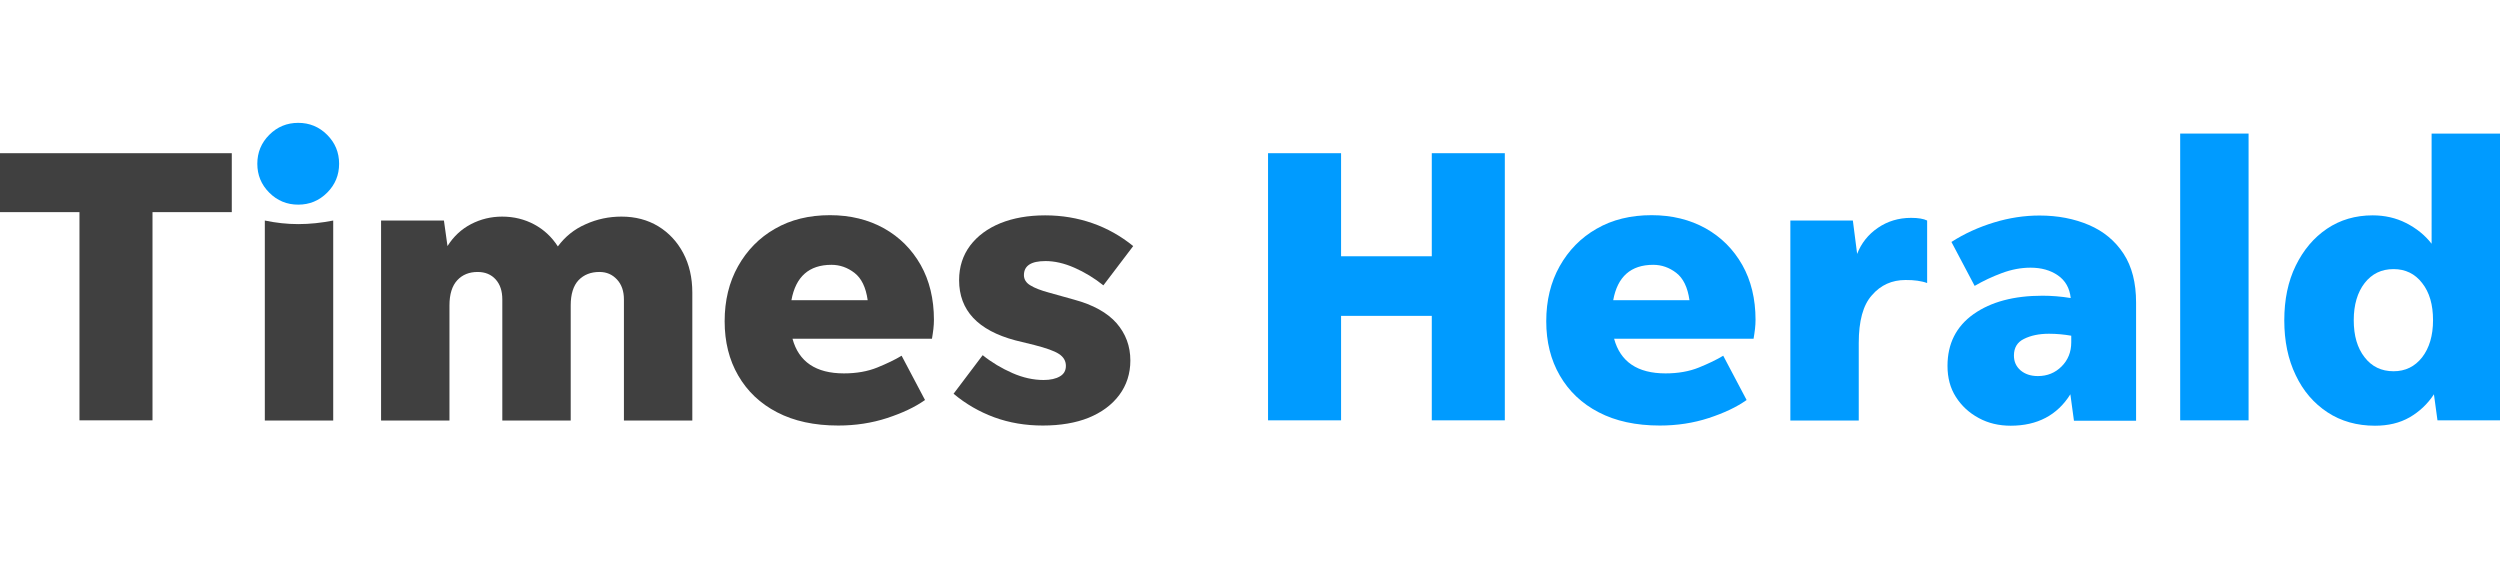
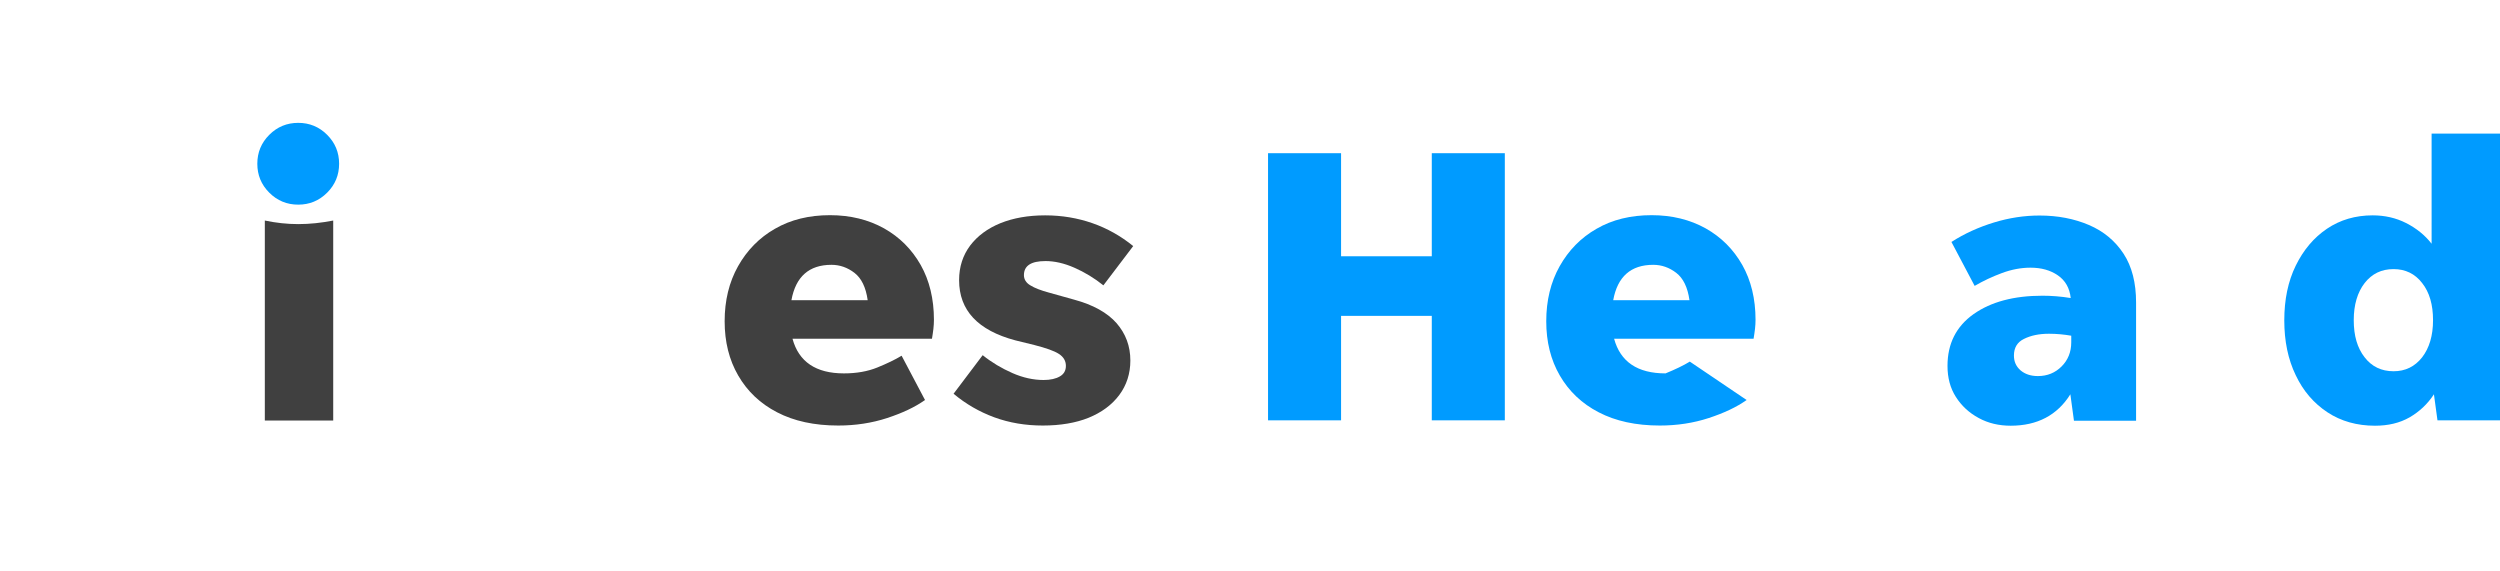
<svg xmlns="http://www.w3.org/2000/svg" version="1.1" id="Layer_1" x="0px" y="0px" viewBox="0 0 140 32" style="enable-background:new 0 0 140 32;" xml:space="preserve">
  <style type="text/css">
	.Drop_x0020_Shadow{fill:none;}
	.Round_x0020_Corners_x0020_2_x0020_pt{fill:#FFFFFF;stroke:#231F20;stroke-miterlimit:10;}
	.Live_x0020_Reflect_x0020_X{fill:none;}
	.Bevel_x0020_Soft{fill:url(#SVGID_1_);}
	.Dusk{fill:#FFFFFF;}
	.Foliage_GS{fill:#FFDD00;}
	.Pompadour_GS{fill-rule:evenodd;clip-rule:evenodd;fill:#44ADE2;}
	.st0{fill:#009BFF;}
	.st1{fill:#404040;}
</style>
  <linearGradient id="SVGID_1_" gradientUnits="userSpaceOnUse" x1="-295.994" y1="119.003" x2="-295.287" y2="119.71">
    <stop offset="0" style="stop-color:#DEDFE3" />
    <stop offset="0.178" style="stop-color:#DADBDF" />
    <stop offset="0.361" style="stop-color:#CECFD3" />
    <stop offset="0.546" style="stop-color:#B9BCBF" />
    <stop offset="0.732" style="stop-color:#9CA0A2" />
    <stop offset="0.918" style="stop-color:#787D7E" />
    <stop offset="1" style="stop-color:#656B6C" />
  </linearGradient>
  <g>
-     <path class="st1" d="M4.45,23.55V11.88H0v-3.3h12.98v3.3H8.54v11.66H4.45z" />
    <path class="st1" d="M14.83,23.55v-11.2c0.62,0.13,1.24,0.2,1.87,0.2c0.65,0,1.3-0.07,1.96-0.2v11.2H14.83z" />
-     <path class="st1" d="M25.17,17.1v6.45h-3.83v-11.2h3.52l0.2,1.43c0.34-0.54,0.78-0.95,1.32-1.23c0.54-0.28,1.12-0.42,1.74-0.42   c0.66,0,1.26,0.15,1.8,0.44c0.54,0.29,0.98,0.7,1.32,1.23c0.4-0.54,0.91-0.96,1.55-1.24c0.64-0.29,1.31-0.43,2.01-0.43   c0.78,0,1.46,0.18,2.06,0.54c0.59,0.36,1.06,0.86,1.4,1.5c0.34,0.64,0.51,1.38,0.51,2.21v7.17h-3.83v-6.78   c0-0.47-0.13-0.84-0.39-1.12c-0.26-0.28-0.58-0.42-0.98-0.42c-0.48,0-0.87,0.15-1.17,0.46c-0.29,0.31-0.44,0.78-0.44,1.41v6.45   h-3.83v-6.78c0-0.47-0.12-0.84-0.37-1.12c-0.25-0.28-0.59-0.42-1.01-0.42c-0.47,0-0.85,0.15-1.14,0.46   C25.32,16,25.17,16.47,25.17,17.1z" />
    <path class="st1" d="M51.8,22.4c-0.56,0.4-1.27,0.73-2.12,1.01c-0.86,0.28-1.77,0.42-2.74,0.42c-1.34,0-2.48-0.25-3.42-0.74   c-0.95-0.49-1.67-1.18-2.18-2.06c-0.51-0.88-0.76-1.89-0.76-3.04c0-1.16,0.25-2.19,0.75-3.08c0.5-0.89,1.19-1.6,2.07-2.1   c0.88-0.51,1.91-0.76,3.08-0.76c1.14,0,2.15,0.25,3.03,0.74c0.87,0.49,1.55,1.17,2.05,2.05c0.49,0.87,0.74,1.9,0.74,3.07   c0,0.16-0.01,0.33-0.03,0.51c-0.02,0.18-0.05,0.36-0.08,0.55h-7.81c0.35,1.29,1.31,1.94,2.88,1.94c0.7,0,1.33-0.11,1.87-0.33   c0.54-0.22,1-0.44,1.36-0.66L51.8,22.4z M46.56,14.83c-1.25,0-2,0.66-2.24,1.98h4.27c-0.1-0.72-0.35-1.23-0.74-1.53   C47.46,14.98,47.03,14.83,46.56,14.83z" />
    <path class="st1" d="M58.4,23.83c-0.97,0-1.87-0.15-2.72-0.46c-0.84-0.31-1.6-0.75-2.28-1.32l1.63-2.16c0.51,0.41,1.07,0.74,1.66,1   c0.59,0.26,1.18,0.39,1.75,0.39c0.38,0,0.69-0.07,0.91-0.2c0.23-0.13,0.34-0.33,0.34-0.59c0-0.28-0.13-0.5-0.39-0.67   c-0.26-0.17-0.72-0.33-1.38-0.5l-1.06-0.26c-2.1-0.56-3.15-1.68-3.15-3.37c0-0.75,0.21-1.39,0.62-1.94   c0.41-0.54,0.98-0.96,1.69-1.25c0.72-0.29,1.55-0.44,2.51-0.44c0.94,0,1.82,0.15,2.65,0.44c0.83,0.29,1.59,0.72,2.28,1.28   l-1.67,2.2c-0.51-0.41-1.06-0.74-1.63-0.99c-0.57-0.25-1.11-0.37-1.61-0.37c-0.81,0-1.21,0.26-1.21,0.79   c0,0.23,0.12,0.43,0.36,0.57c0.24,0.15,0.58,0.28,1.02,0.4l1.43,0.4c1.07,0.29,1.86,0.73,2.38,1.32c0.51,0.59,0.77,1.28,0.77,2.09   c0,0.73-0.21,1.38-0.62,1.93c-0.41,0.55-0.99,0.98-1.73,1.28C60.25,23.68,59.39,23.83,58.4,23.83z" />
    <path class="st0" d="M71.01,23.55V8.58h4.09v5.77h5.08V8.58h4.09v14.96h-4.09v-5.85H75.1v5.85H71.01z" />
-     <path class="st0" d="M97.81,22.4c-0.56,0.4-1.27,0.73-2.12,1.01c-0.86,0.28-1.77,0.42-2.74,0.42c-1.34,0-2.48-0.25-3.42-0.74   c-0.95-0.49-1.67-1.18-2.18-2.06s-0.76-1.89-0.76-3.04c0-1.16,0.25-2.19,0.75-3.08c0.5-0.89,1.19-1.6,2.07-2.1   c0.88-0.51,1.91-0.76,3.08-0.76c1.14,0,2.15,0.25,3.03,0.74c0.87,0.49,1.55,1.17,2.05,2.05c0.49,0.87,0.74,1.9,0.74,3.07   c0,0.16-0.01,0.33-0.03,0.51c-0.02,0.18-0.05,0.36-0.08,0.55h-7.81c0.35,1.29,1.31,1.94,2.88,1.94c0.7,0,1.33-0.11,1.87-0.33   c0.54-0.22,1-0.44,1.36-0.66L97.81,22.4z M92.58,14.83c-1.25,0-2,0.66-2.24,1.98h4.27c-0.1-0.72-0.35-1.23-0.74-1.53   C93.48,14.98,93.05,14.83,92.58,14.83z" />
-     <path class="st0" d="M104.09,19.21v4.34h-3.83v-11.2h3.5l0.24,1.87c0.23-0.6,0.62-1.09,1.16-1.46c0.54-0.37,1.16-0.56,1.86-0.56   c0.4,0,0.7,0.05,0.9,0.15v3.5c-0.16-0.06-0.34-0.1-0.54-0.13c-0.2-0.03-0.42-0.04-0.67-0.04c-0.76,0-1.39,0.28-1.88,0.85   C104.33,17.08,104.09,17.98,104.09,19.21z" />
+     <path class="st0" d="M97.81,22.4c-0.56,0.4-1.27,0.73-2.12,1.01c-0.86,0.28-1.77,0.42-2.74,0.42c-1.34,0-2.48-0.25-3.42-0.74   c-0.95-0.49-1.67-1.18-2.18-2.06s-0.76-1.89-0.76-3.04c0-1.16,0.25-2.19,0.75-3.08c0.5-0.89,1.19-1.6,2.07-2.1   c0.88-0.51,1.91-0.76,3.08-0.76c1.14,0,2.15,0.25,3.03,0.74c0.87,0.49,1.55,1.17,2.05,2.05c0.49,0.87,0.74,1.9,0.74,3.07   c0,0.16-0.01,0.33-0.03,0.51c-0.02,0.18-0.05,0.36-0.08,0.55h-7.81c0.35,1.29,1.31,1.94,2.88,1.94c0.54-0.22,1-0.44,1.36-0.66L97.81,22.4z M92.58,14.83c-1.25,0-2,0.66-2.24,1.98h4.27c-0.1-0.72-0.35-1.23-0.74-1.53   C93.48,14.98,93.05,14.83,92.58,14.83z" />
    <path class="st0" d="M116.14,23.55l-0.2-1.47c-0.73,1.17-1.85,1.76-3.34,1.76c-0.66,0-1.26-0.14-1.79-0.43   c-0.54-0.29-0.96-0.68-1.28-1.18c-0.32-0.5-0.47-1.08-0.47-1.74c0-1.25,0.49-2.21,1.46-2.9c0.98-0.69,2.26-1.03,3.86-1.03   c0.5,0,1.03,0.04,1.58,0.13c-0.06-0.56-0.3-0.98-0.72-1.27c-0.42-0.29-0.93-0.43-1.53-0.43c-0.53,0-1.06,0.1-1.6,0.3   c-0.54,0.2-1.05,0.44-1.53,0.72l-1.3-2.46c0.73-0.47,1.53-0.83,2.38-1.09c0.85-0.26,1.7-0.39,2.55-0.39c1.03,0,1.95,0.18,2.77,0.53   c0.82,0.35,1.47,0.89,1.94,1.61c0.47,0.72,0.7,1.63,0.7,2.73v6.62H116.14z M112.78,19.91c0,0.34,0.12,0.61,0.37,0.83   c0.25,0.21,0.57,0.32,0.97,0.32c0.53,0,0.97-0.18,1.33-0.54c0.36-0.36,0.54-0.81,0.54-1.35v-0.37c-0.4-0.07-0.81-0.11-1.25-0.11   c-0.56,0-1.02,0.1-1.4,0.29C112.97,19.16,112.78,19.47,112.78,19.91z" />
-     <path class="st0" d="M122.09,23.55V7.48h3.83v16.06H122.09z" />
    <path class="st0" d="M136.5,23.55l-0.2-1.47c-0.35,0.54-0.81,0.97-1.36,1.29c-0.56,0.32-1.2,0.47-1.94,0.47   c-1.01,0-1.9-0.25-2.66-0.75c-0.76-0.5-1.36-1.19-1.78-2.08c-0.43-0.89-0.64-1.91-0.64-3.07c0-1.16,0.21-2.18,0.64-3.06   c0.43-0.88,1.01-1.57,1.75-2.07c0.74-0.5,1.6-0.75,2.56-0.75c0.67,0,1.3,0.14,1.87,0.43c0.57,0.29,1.05,0.67,1.43,1.16V7.48H140   v16.06H136.5z M134.04,20.79c0.66,0,1.19-0.26,1.6-0.78c0.4-0.52,0.61-1.21,0.61-2.08c0-0.87-0.2-1.56-0.61-2.08   c-0.4-0.52-0.94-0.78-1.6-0.78c-0.68,0-1.21,0.26-1.62,0.78c-0.4,0.52-0.61,1.21-0.61,2.08c0,0.87,0.2,1.56,0.61,2.08   C132.82,20.53,133.36,20.79,134.04,20.79z" />
    <path class="st0" d="M16.7,11.46c-0.63,0-1.17-0.22-1.62-0.67c-0.45-0.45-0.67-0.99-0.67-1.62c0-0.63,0.22-1.17,0.67-1.62   c0.45-0.45,0.99-0.67,1.62-0.67c0.63,0,1.17,0.22,1.62,0.67c0.45,0.45,0.67,0.99,0.67,1.62c0,0.63-0.22,1.17-0.67,1.62   C17.87,11.24,17.33,11.46,16.7,11.46z" />
  </g>
</svg>